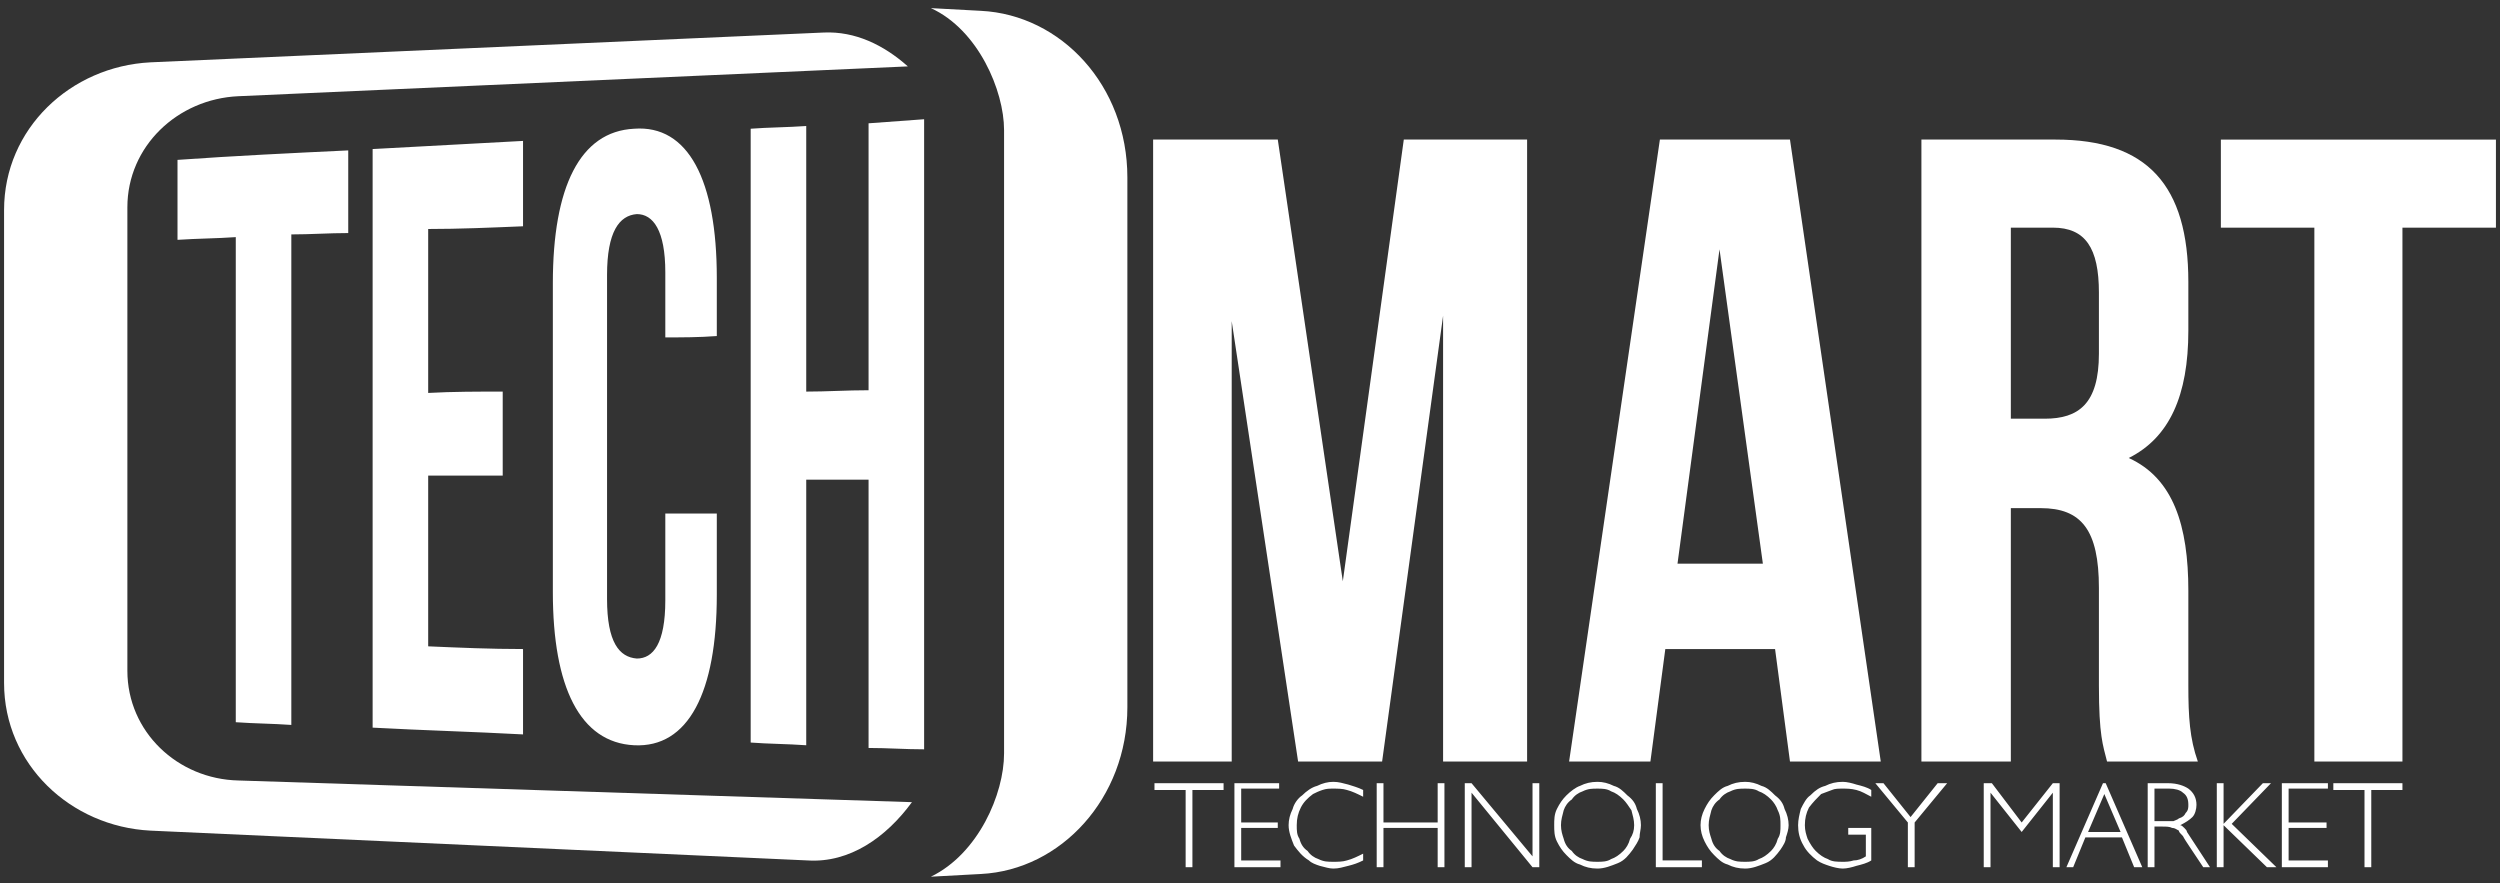
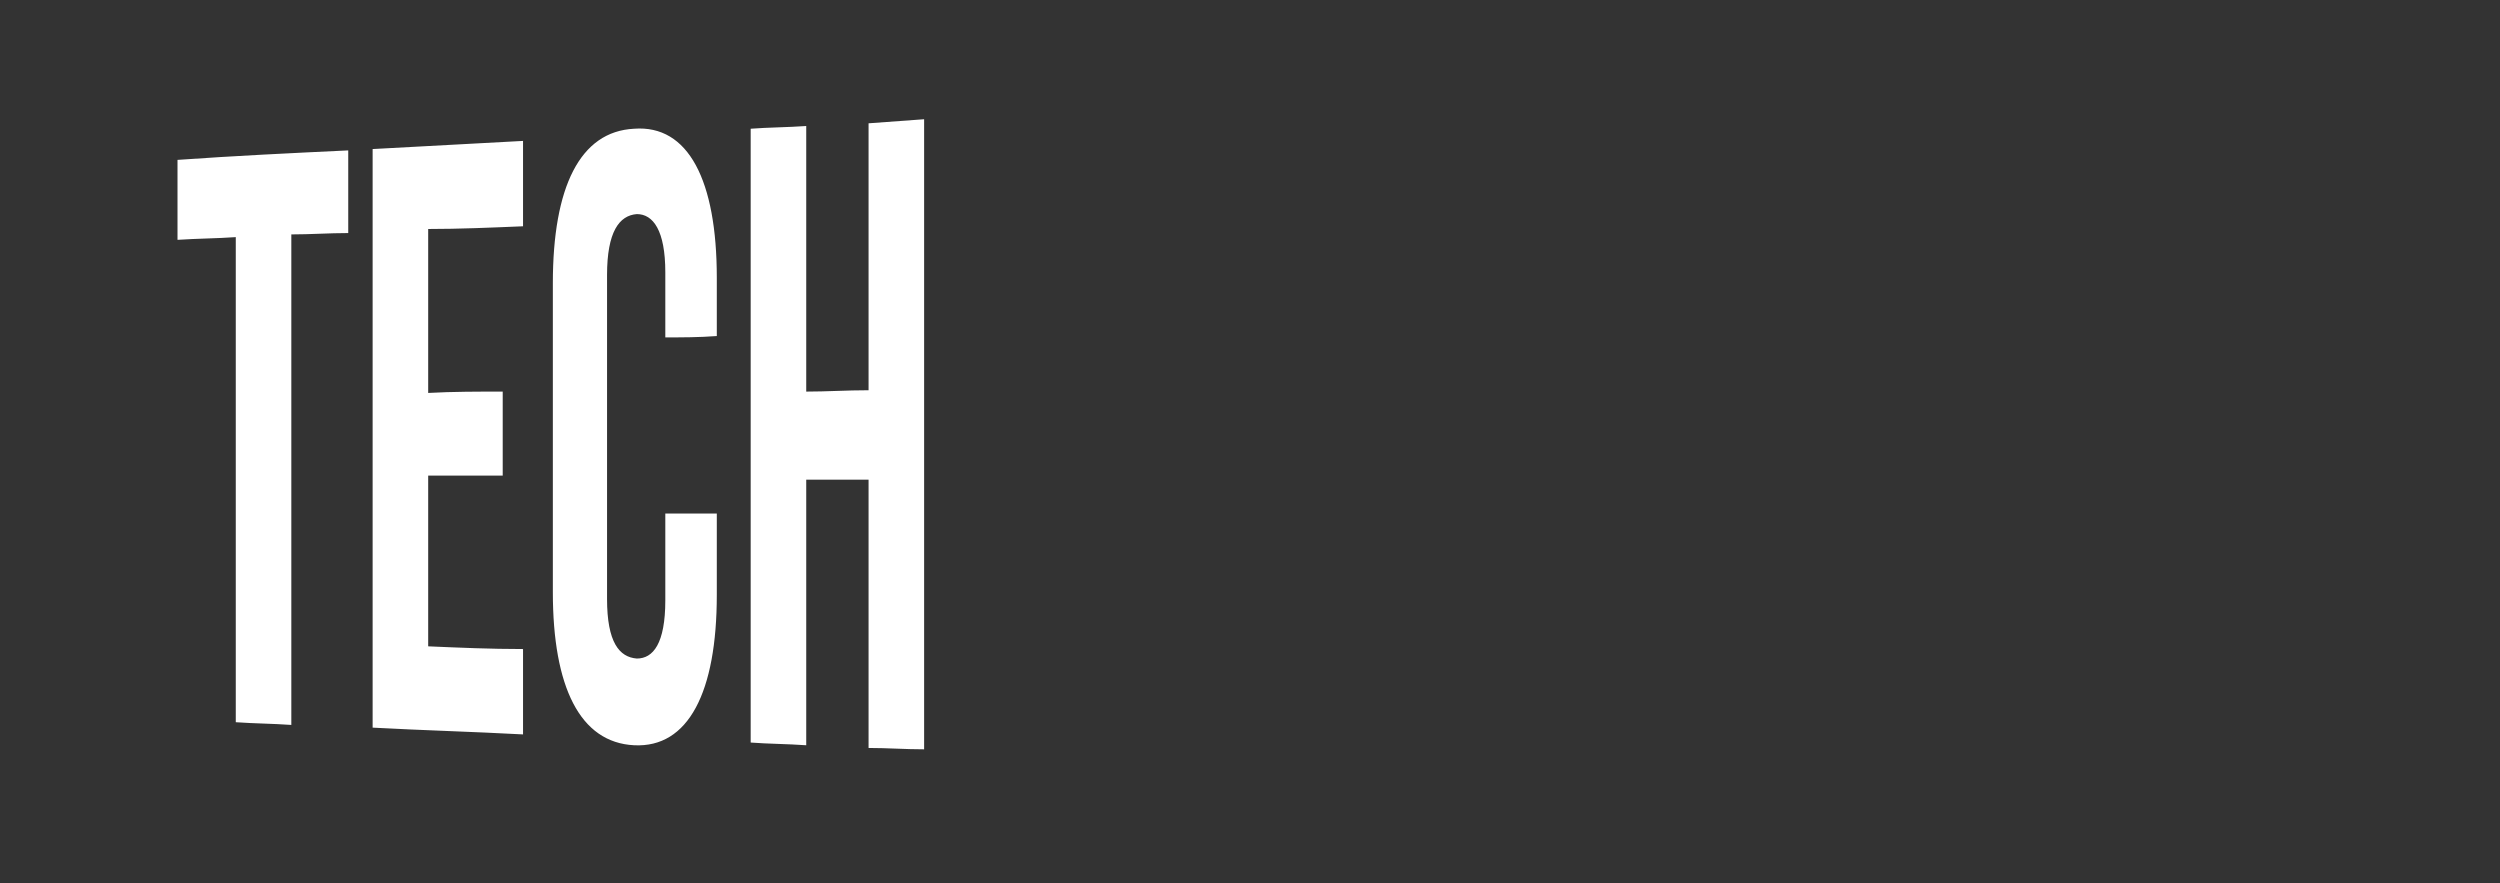
<svg xmlns="http://www.w3.org/2000/svg" xml:space="preserve" width="1845px" height="652px" version="1.1" style="shape-rendering:geometricPrecision; text-rendering:geometricPrecision; image-rendering:optimizeQuality; fill-rule:evenodd; clip-rule:evenodd" viewBox="0 0 1845 652">
  <rect x="0" y="0" width="1845" height="652" fill="#333333" stroke="none" />
  <defs>
    <style type="text/css">
   
    .fil0 {fill:white}
    .fil1 {fill:white;fill-rule:nonzero}
   
  </style>
  </defs>
  <g id="Layer_x0020_1">
-     <path class="fil0" d="M111 46l497 -22c23,-1 44,9 62,25l-494 22c-45,2 -82,37 -82,82l0 342c0,45 37,80 82,81l497 16c-19,26 -46,45 -77,43l-485 -22c-59,-3 -108,-49 -108,-109l0 -349c0,-60 49,-106 108,-109z" />
-     <path class="fil0" d="M724 8l-37 -2c35,16 54,61 54,90l0 128 0 83 0 249c0,30 -19,74 -54,91l37 -2c59,-3 108,-56 108,-123l0 -215 0 -83 0 -93c0,-68 -49,-120 -108,-123z" />
    <path class="fil1" d="M131 177c15,-1 29,-1 43,-2 0,60 0,120 0,179 0,60 0,120 0,179 14,1 27,1 41,2 0,-60 0,-121 0,-181 0,-60 0,-120 0,-181 14,0 28,-1 42,-1 0,-20 0,-41 0,-61 -42,2 -84,4 -126,7 0,19 0,39 0,59zm185 -8c23,0 46,-1 70,-2 0,-21 0,-42 0,-63 -37,2 -74,4 -111,6 0,71 0,142 0,214 0,71 0,142 0,213 37,2 74,3 111,5 0,-21 0,-42 0,-63 -24,0 -47,-1 -70,-2 0,-21 0,-42 0,-63 0,-21 0,-42 0,-63 18,0 37,0 55,0 0,-21 0,-41 0,-62 -18,0 -37,0 -55,1 0,-20 0,-41 0,-61 0,-19 0,-40 0,-60zm175 210c0,21 0,43 0,64 0,32 -9,43 -21,43 -13,-1 -22,-12 -22,-44 0,-40 0,-80 0,-119 0,-40 0,-80 0,-120 0,-32 9,-44 22,-45 12,0 21,12 21,43 0,16 0,32 0,48 12,0 25,0 38,-1 0,-14 0,-29 0,-43 0,-72 -21,-113 -61,-110 -40,2 -60,43 -60,114 0,38 0,76 0,114 0,38 0,76 0,114 0,70 20,111 60,113 40,2 61,-39 61,-111 0,-20 0,-40 0,-60 -13,0 -26,0 -38,0zm104 -25c15,0 30,0 46,0 0,33 0,66 0,99 0,33 0,66 0,99 14,0 27,1 41,1 0,-77 0,-155 0,-232 0,-78 0,-155 0,-233 -14,1 -27,2 -41,3 0,33 0,66 0,98 0,33 0,66 0,99 -16,0 -31,1 -46,1 0,-33 0,-65 0,-98 0,-33 0,-65 0,-98 -14,1 -28,1 -41,2 0,76 0,151 0,227 0,75 0,151 0,226 13,1 27,1 41,2 0,-33 0,-65 0,-98 0,-32 0,-65 0,-98z" />
-     <path class="fil1" d="M875 640l0 -57 -23 0 0 -5 51 0 0 5 -23 0 0 57 -5 0zm36 0l0 -62 33 0 0 4 -28 0 0 25 27 0 0 4 -27 0 0 24 29 0 0 5 -34 0zm95 -5c-4,2 -7,3 -11,4 -4,1 -7,2 -11,2 -3,0 -6,-1 -10,-2 -3,-1 -6,-2 -8,-4 -5,-3 -8,-7 -11,-11 -2,-5 -4,-10 -4,-15 0,-4 1,-8 3,-12 1,-4 4,-8 7,-10 3,-3 7,-6 11,-7 4,-2 8,-3 12,-3 4,0 7,1 11,2 3,1 7,2 11,4l0 5c-4,-2 -8,-4 -12,-5 -3,-1 -7,-1 -10,-1 -3,0 -5,0 -8,1 -3,1 -5,2 -7,3 -4,3 -7,6 -9,10 -2,4 -3,8 -3,13 0,4 0,7 2,10 1,4 3,7 6,9 2,3 5,5 8,6 4,2 7,2 11,2 3,0 7,0 10,-1 4,-1 8,-3 12,-5l0 5zm10 5l0 -62 5 0 0 29 40 0 0 -29 5 0 0 62 -5 0 0 -29 -40 0 0 29 -5 0zm65 0l0 -62 5 0 45 54 0 -54 5 0 0 62 -5 0 -45 -55 0 55 -5 0zm71 -31c0,4 1,7 2,10 1,4 3,7 6,9 2,3 5,5 8,6 4,2 7,2 11,2 3,0 7,0 10,-2 3,-1 6,-3 9,-6 2,-2 4,-5 5,-9 2,-3 3,-6 3,-10 0,-4 -1,-7 -2,-11 -2,-3 -4,-6 -6,-8 -3,-3 -6,-5 -9,-6 -3,-2 -7,-2 -10,-2 -4,0 -7,0 -11,2 -3,1 -6,3 -8,6 -3,2 -5,5 -6,8 -1,4 -2,7 -2,11zm-5 0c0,-4 0,-8 2,-12 2,-4 4,-7 7,-10 3,-3 7,-6 10,-7 4,-2 8,-3 13,-3 4,0 8,1 12,3 4,1 7,4 10,7 4,3 6,6 7,10 2,4 3,8 3,12 0,3 -1,6 -1,9 -1,3 -3,6 -5,9 -3,4 -6,8 -11,10 -5,2 -10,4 -15,4 -5,0 -9,-1 -13,-3 -4,-1 -7,-4 -10,-7 -3,-3 -5,-6 -7,-10 -2,-4 -2,-8 -2,-12zm75 31l0 -62 5 0 0 57 29 0 0 5 -34 0zm39 -31c0,4 1,7 2,10 1,4 3,7 6,9 2,3 5,5 8,6 4,2 7,2 11,2 3,0 7,0 10,-2 3,-1 6,-3 9,-6 2,-2 4,-5 5,-9 2,-3 2,-6 2,-10 0,-4 0,-7 -2,-11 -1,-3 -3,-6 -5,-8 -3,-3 -6,-5 -9,-6 -3,-2 -7,-2 -10,-2 -4,0 -7,0 -11,2 -3,1 -6,3 -8,6 -3,2 -5,5 -6,8 -1,4 -2,7 -2,11zm-6 0c0,-4 1,-8 3,-12 2,-4 4,-7 7,-10 3,-3 6,-6 10,-7 4,-2 8,-3 13,-3 4,0 8,1 12,3 4,1 7,4 10,7 4,3 6,6 7,10 2,4 3,8 3,12 0,3 -1,6 -2,9 0,3 -2,6 -4,9 -3,4 -6,8 -11,10 -5,2 -10,4 -15,4 -5,0 -9,-1 -13,-3 -4,-1 -7,-4 -10,-7 -3,-3 -5,-6 -7,-10 -2,-4 -3,-8 -3,-12zm126 26c-3,2 -7,3 -11,4 -3,1 -7,2 -10,2 -3,0 -7,-1 -10,-2 -3,-1 -6,-2 -9,-4 -4,-3 -8,-7 -10,-11 -3,-5 -4,-10 -4,-15 0,-4 1,-8 2,-12 2,-4 4,-8 7,-10 4,-4 7,-6 11,-7 4,-2 8,-3 13,-3 3,0 7,1 10,2 4,1 8,2 11,4l0 5c-4,-2 -7,-4 -11,-5 -4,-1 -7,-1 -10,-1 -3,0 -6,0 -8,1 -3,1 -5,2 -8,3 -3,3 -6,6 -9,10 -2,4 -3,8 -3,13 0,4 1,7 2,10 2,4 4,7 6,9 3,3 6,5 9,6 3,2 7,2 11,2 2,0 5,0 8,-1 3,0 6,-1 9,-3l0 -16 -13 0 0 -5 17 0 0 24zm27 5l0 -33 -24 -29 6 0 20 25 20 -25 7 0 -24 29 0 33 -5 0zm56 0l0 -62 6 0 22 29 23 -29 5 0 0 62 -5 0 0 -55 -23 29 -23 -29 0 55 -5 0zm77 -26l24 0 -12 -28 -12 28zm-16 26l27 -62 2 0 27 62 -6 0 -9 -22 -27 0 -9 22 -5 0zm65 -58l0 24 4 0c5,0 8,0 10,0 2,-1 3,-1 4,-2 3,-1 4,-2 5,-4 2,-2 2,-4 2,-6 0,-4 -1,-7 -4,-9 -2,-2 -6,-3 -10,-3l-11 0zm-5 -4l15 0c7,0 12,2 15,4 4,3 6,7 6,12 0,3 -1,7 -3,9 -2,2 -5,4 -9,6 1,0 2,1 3,2 1,1 2,2 2,3l17 26 -5 0 -10 -15c-2,-3 -4,-6 -5,-8 -2,-2 -3,-3 -3,-4 -2,-1 -3,-2 -5,-2 -2,-1 -4,-1 -8,-1l-5 0 0 30 -5 0 0 -62zm51 62l0 -62 5 0 0 30 29 -30 6 0 -29 30 33 32 -7 0 -32 -31 0 31 -5 0zm48 0l0 -62 34 0 0 4 -29 0 0 25 28 0 0 4 -28 0 0 24 29 0 0 5 -34 0zm61 0l0 -57 -23 0 0 -5 51 0 0 5 -23 0 0 57 -5 0z" />
-     <path class="fil1" d="M943 103l-92 0 0 459 58 0 0 -325 49 325 62 0 45 -329 0 329 62 0 0 -459 -91 0 -45 326 -48 -326zm378 0l-96 0 -67 459 60 0 11 -83 81 0 11 83 67 0 -67 -459zm-52 81l32 232 -63 0 31 -232zm353 378c-6,-17 -7,-33 -7,-56l0 -70c0,-48 -11,-83 -44,-98 30,-15 44,-46 44,-94l0 -36c0,-71 -30,-105 -98,-105l-99 0 0 459 66 0 0 -187 22 0c30,0 43,16 43,59l0 72c0,37 3,44 6,56l67 0zm-107 -394c24,0 34,15 34,48l0 45c0,37 -15,48 -40,48l-25 0 0 -141 31 0zm124 0l69 0 0 394 65 0 0 -394 69 0 0 -65 -203 0 0 65z" />
  </g>
</svg>